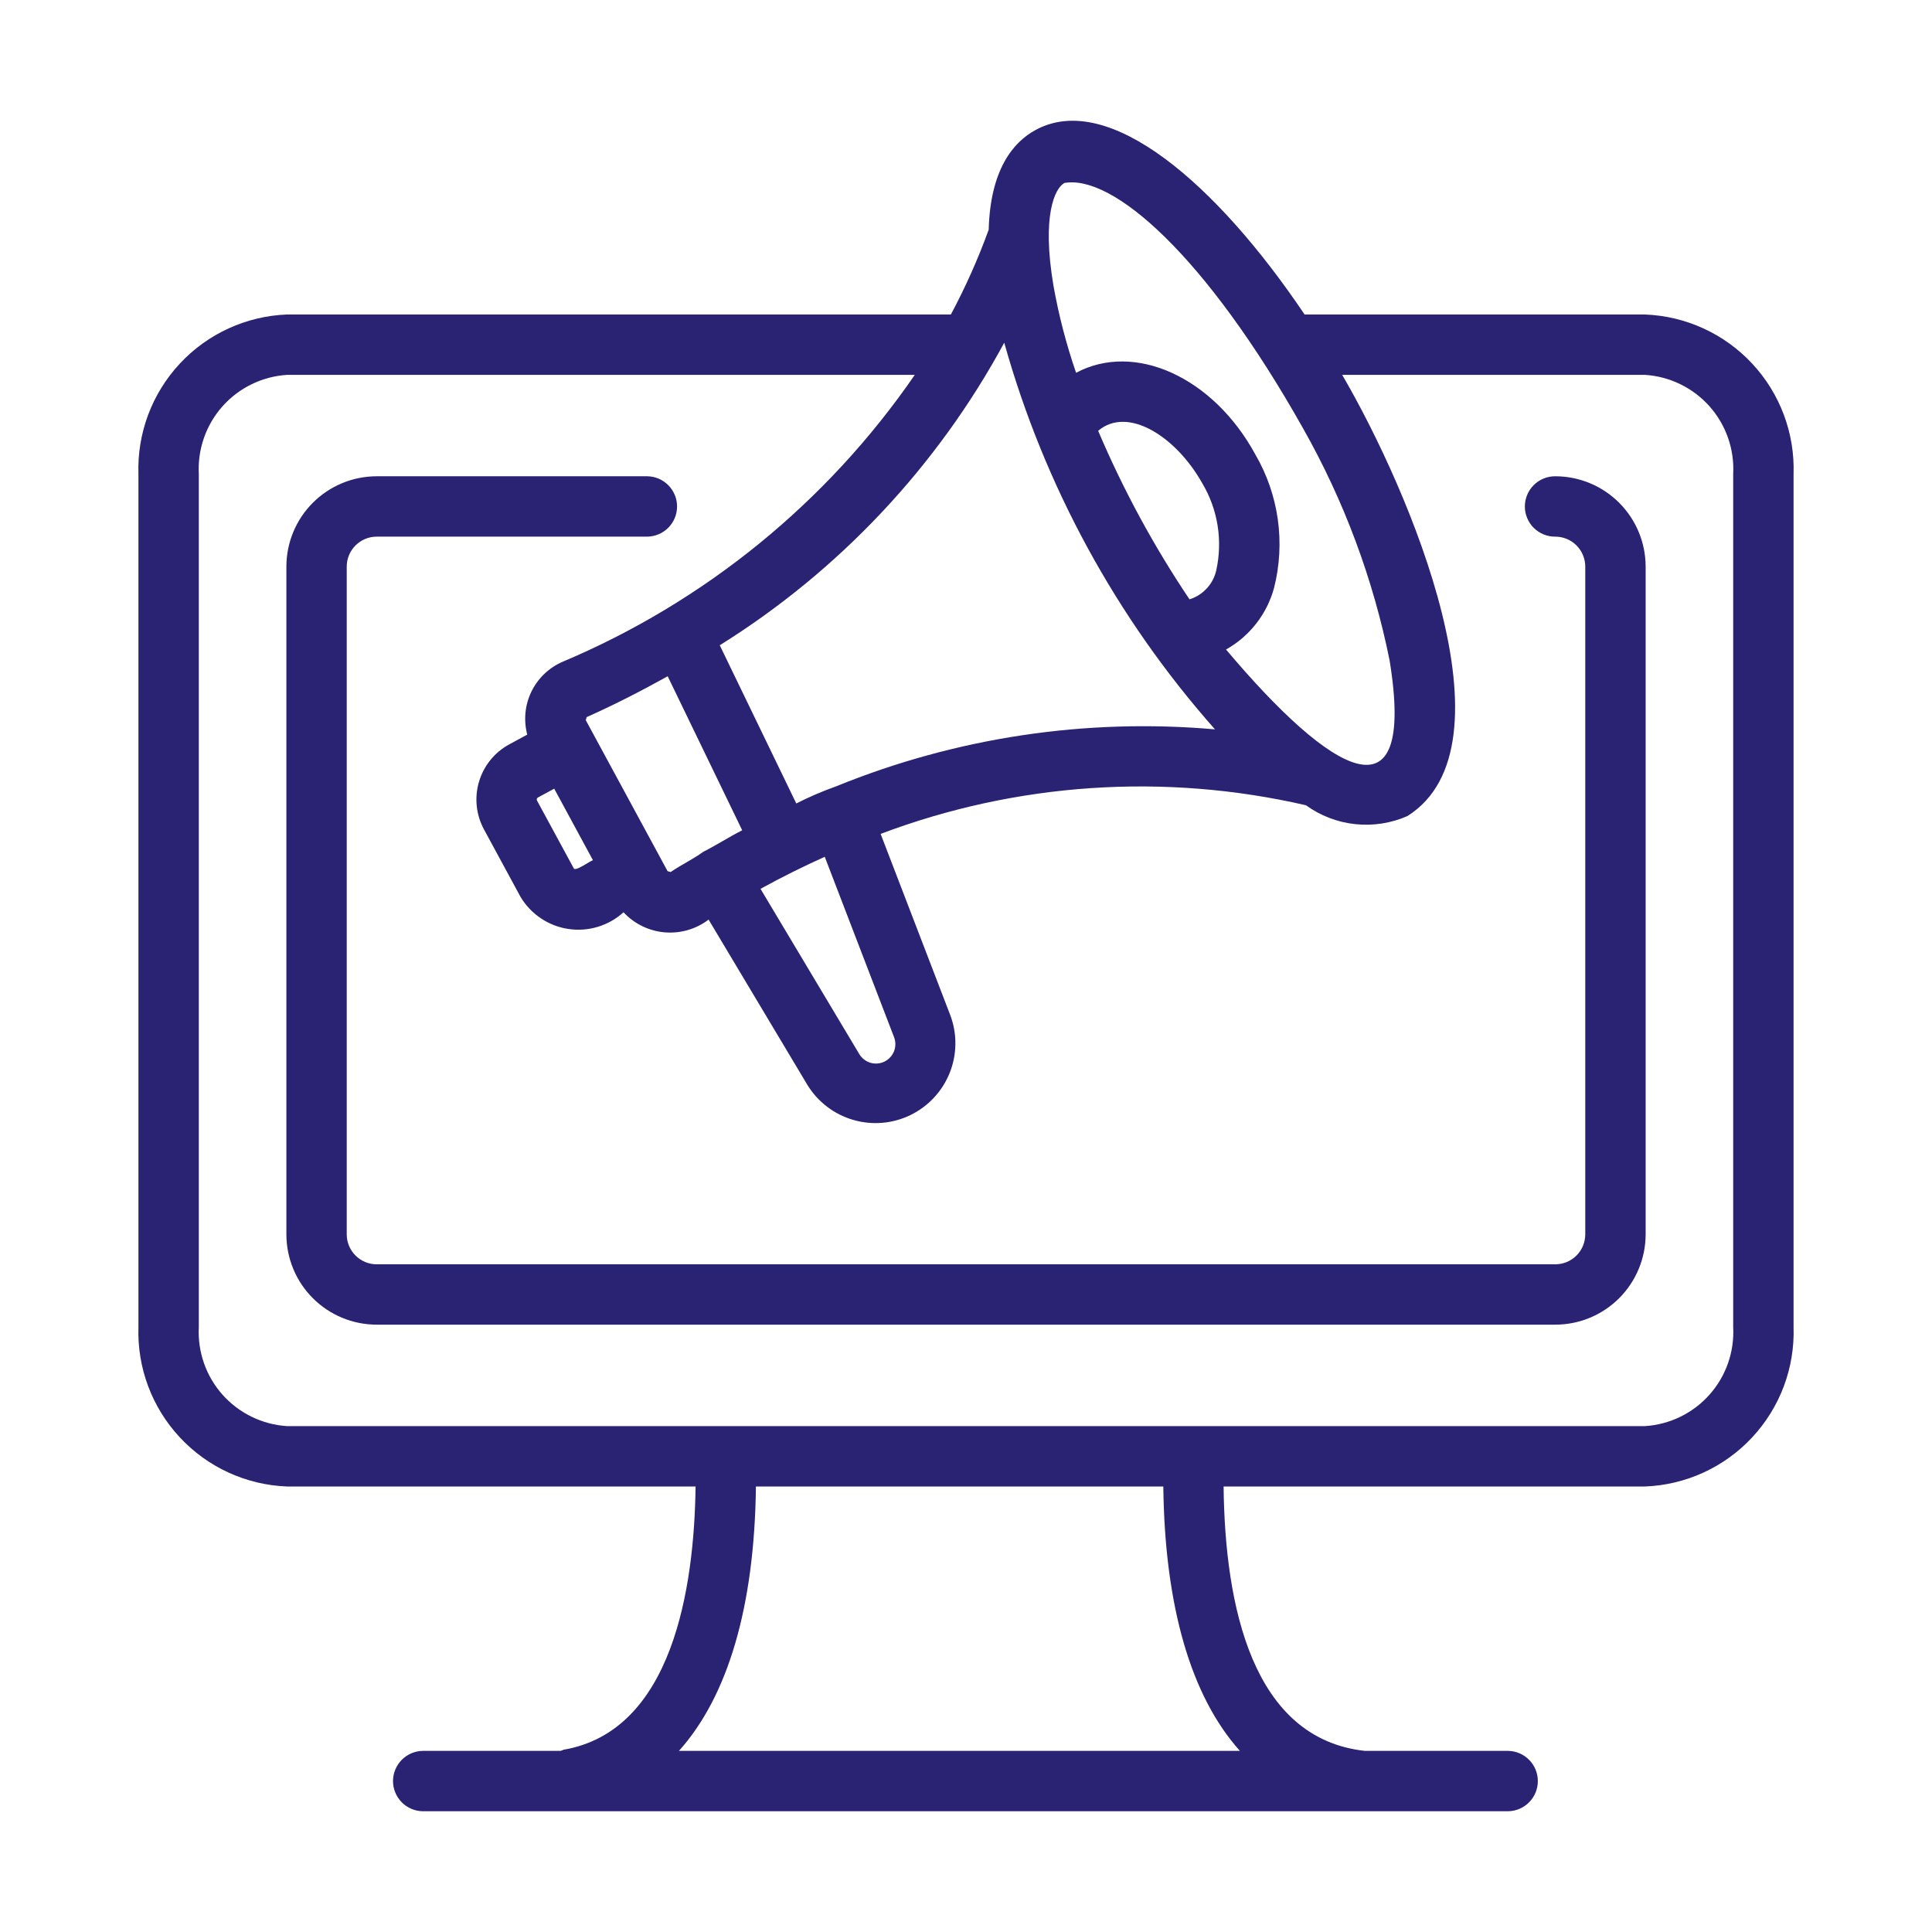
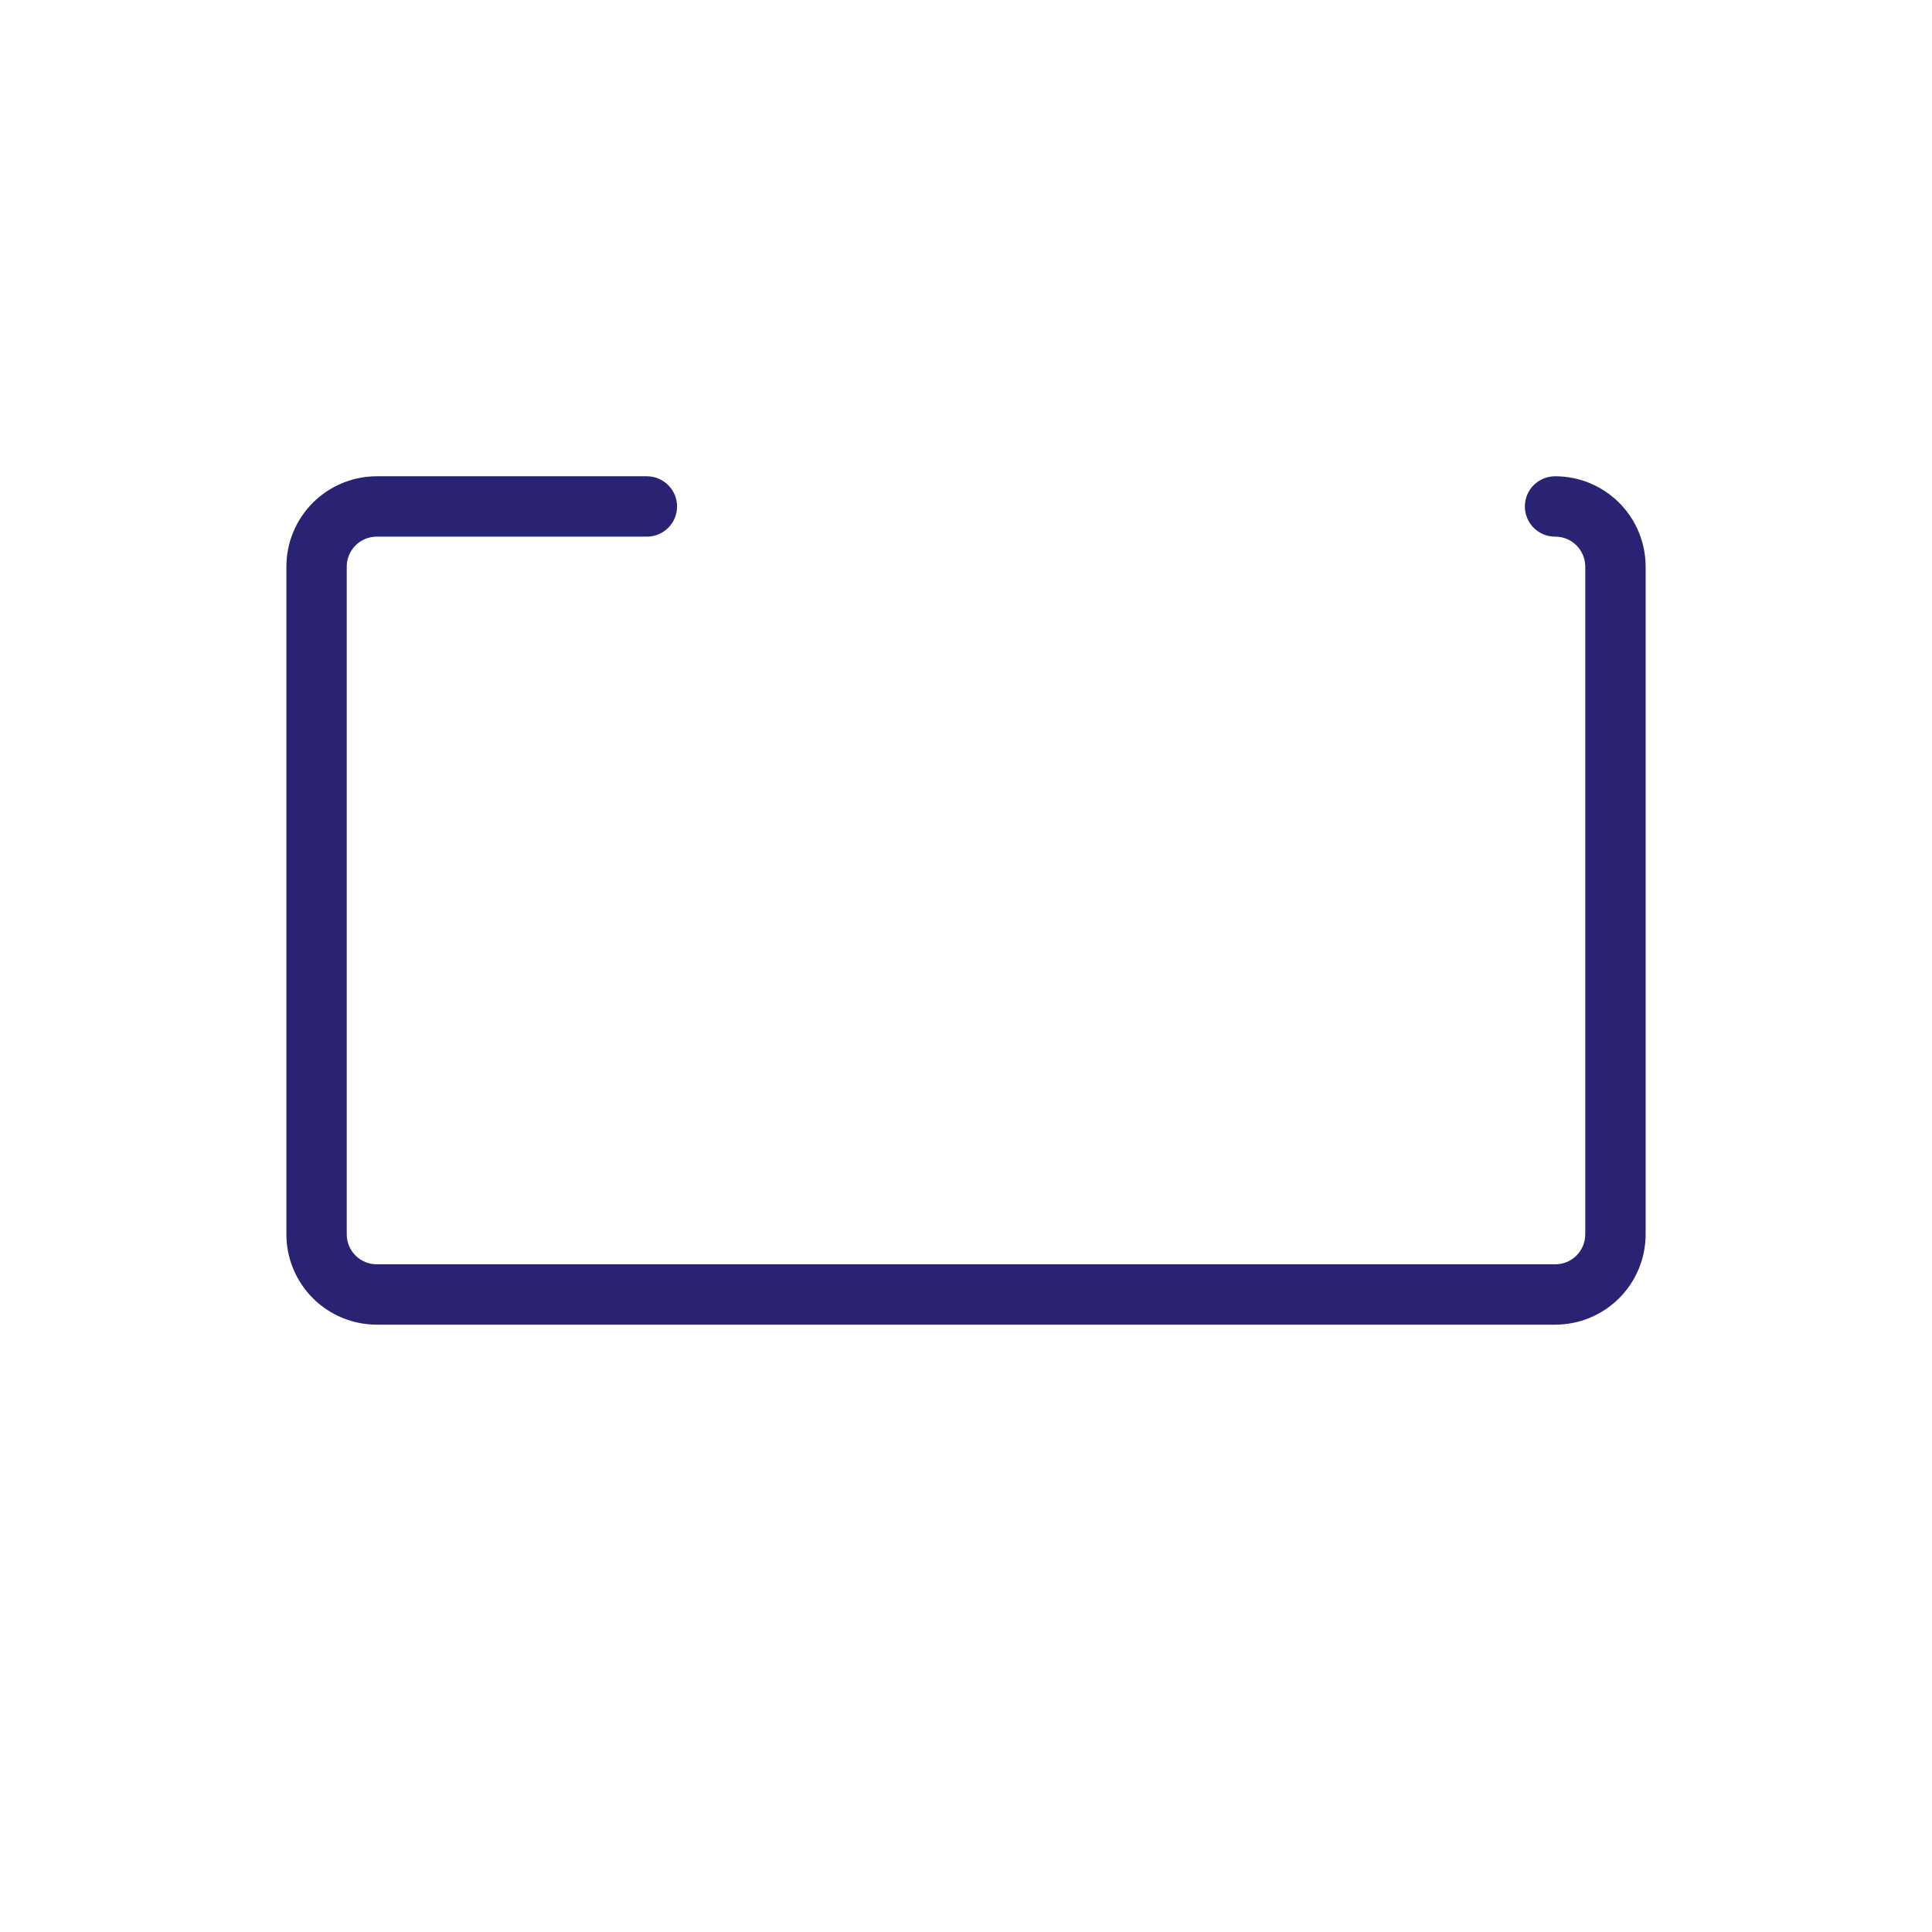
<svg xmlns="http://www.w3.org/2000/svg" width="64" height="64" viewBox="0 0 64 64" fill="none">
-   <path d="M54.491 10.418H43.216C40.316 6.107 36.732 2.988 34.306 4.305C33.57 4.703 32.805 5.609 32.752 7.609C32.401 8.574 31.983 9.513 31.499 10.418H9.509C8.156 10.47 6.879 11.054 5.957 12.045C5.034 13.035 4.541 14.351 4.586 15.703V43.957C4.541 45.31 5.034 46.625 5.957 47.615C6.879 48.606 8.156 49.191 9.509 49.242H23.042C22.998 52.599 22.283 57.34 18.67 57.962C18.637 57.973 18.604 57.986 18.572 58H14.003C13.741 58.004 13.491 58.112 13.307 58.299C13.123 58.486 13.019 58.738 13.019 59C13.019 59.263 13.123 59.514 13.307 59.702C13.491 59.889 13.741 59.996 14.003 60H49.962C50.224 59.995 50.473 59.887 50.657 59.7C50.84 59.513 50.943 59.262 50.943 59C50.943 58.738 50.84 58.487 50.657 58.3C50.473 58.113 50.224 58.005 49.962 58H45.213C41.49 57.592 40.578 53.217 40.533 49.242H54.491C55.844 49.191 57.121 48.606 58.043 47.615C58.966 46.625 59.459 45.31 59.414 43.957V15.703C59.459 14.351 58.966 13.035 58.043 12.045C57.121 11.054 55.844 10.47 54.491 10.418ZM35.259 6.062C36.847 5.773 39.924 8.424 43.172 14.201C44.524 16.593 45.489 19.182 46.032 21.875C46.923 27.346 44.096 25.647 40.614 21.516C41.002 21.298 41.343 21.005 41.616 20.654C41.89 20.302 42.09 19.9 42.206 19.47C42.584 17.973 42.361 16.388 41.584 15.054C40.194 12.496 37.589 11.311 35.647 12.349C35.322 11.408 35.072 10.443 34.897 9.462C34.506 7.145 34.941 6.235 35.259 6.062ZM23.295 28.218C22.956 28.464 22.575 28.643 22.216 28.887L22.115 28.859L21.877 28.42L19.404 23.855L19.435 23.755C20.39 23.329 21.272 22.872 22.118 22.402L24.586 27.504C24.156 27.722 23.736 27.995 23.295 28.218ZM17.82 26.418L18.359 26.126L19.642 28.495C19.52 28.536 19.037 28.895 19.002 28.756L17.79 26.521C17.78 26.503 17.778 26.483 17.784 26.463C17.789 26.444 17.802 26.427 17.82 26.418ZM27.321 28.383L29.617 34.358C29.675 34.508 29.674 34.675 29.616 34.824C29.556 34.974 29.443 35.096 29.299 35.167C29.154 35.237 28.988 35.251 28.834 35.205C28.679 35.159 28.548 35.056 28.465 34.918L25.193 29.444C25.912 29.047 26.62 28.699 27.321 28.383ZM27.699 26.048C27.247 26.209 26.806 26.398 26.378 26.616L23.843 21.375C27.799 18.906 31.046 15.453 33.267 11.353C34.596 16.095 36.983 20.474 40.248 24.161C35.975 23.784 31.673 24.43 27.699 26.048ZM40.289 18.898C40.238 19.121 40.13 19.326 39.974 19.494C39.819 19.662 39.622 19.786 39.404 19.854C38.221 18.093 37.208 16.224 36.378 14.272C37.347 13.443 38.947 14.444 39.826 16.007C40.344 16.876 40.509 17.91 40.289 18.898ZM41.073 58H22.491C24.114 56.191 24.994 53.219 25.041 49.242H38.536C38.584 53.224 39.456 56.196 41.073 58ZM57.414 43.957C57.458 44.779 57.176 45.586 56.629 46.201C56.081 46.816 55.313 47.19 54.491 47.242H9.509C8.687 47.19 7.919 46.816 7.371 46.201C6.824 45.586 6.542 44.779 6.586 43.957V15.703C6.542 14.881 6.824 14.075 7.371 13.459C7.919 12.844 8.687 12.47 9.509 12.418H30.303C27.399 16.64 23.344 19.941 18.621 21.929C18.174 22.127 17.811 22.478 17.6 22.919C17.388 23.36 17.341 23.862 17.466 24.335L16.866 24.66C16.383 24.923 16.024 25.367 15.868 25.894C15.711 26.421 15.77 26.989 16.031 27.473L17.243 29.71C17.413 29.994 17.642 30.236 17.917 30.42C18.191 30.604 18.502 30.725 18.829 30.773C19.155 30.822 19.488 30.798 19.804 30.702C20.12 30.606 20.411 30.442 20.655 30.22C21.011 30.603 21.496 30.84 22.017 30.885C22.538 30.93 23.057 30.78 23.473 30.463L26.749 35.944C27.093 36.503 27.632 36.914 28.263 37.098C28.893 37.282 29.569 37.225 30.16 36.938C30.75 36.65 31.213 36.154 31.458 35.545C31.703 34.935 31.712 34.257 31.484 33.641L29.172 27.624C33.671 25.925 38.573 25.595 43.26 26.675C43.74 27.022 44.304 27.238 44.894 27.301C45.484 27.363 46.08 27.271 46.623 27.033C50.299 24.715 46.702 16.259 44.462 12.418L54.491 12.418C55.313 12.47 56.081 12.844 56.629 13.459C57.176 14.075 57.458 14.881 57.414 15.703V43.957Z" fill="#2A2273" />
  <path d="M51.523 15.777C51.391 15.776 51.26 15.801 51.137 15.851C51.015 15.9 50.903 15.974 50.809 16.067C50.715 16.16 50.641 16.27 50.59 16.392C50.539 16.514 50.513 16.645 50.513 16.777C50.513 16.91 50.539 17.04 50.59 17.162C50.641 17.284 50.715 17.395 50.809 17.488C50.903 17.581 51.015 17.654 51.137 17.704C51.26 17.754 51.391 17.779 51.523 17.777C51.786 17.778 52.038 17.882 52.223 18.068C52.409 18.254 52.513 18.506 52.514 18.768V40.89C52.513 41.153 52.409 41.405 52.223 41.591C52.038 41.777 51.786 41.881 51.523 41.882H12.477C12.214 41.881 11.962 41.777 11.777 41.591C11.591 41.405 11.486 41.153 11.486 40.89V18.768C11.486 18.506 11.591 18.254 11.777 18.068C11.962 17.882 12.214 17.778 12.477 17.777H21.443C21.706 17.773 21.957 17.666 22.141 17.479C22.325 17.292 22.429 17.04 22.429 16.777C22.429 16.515 22.325 16.263 22.141 16.076C21.957 15.888 21.706 15.781 21.443 15.777H12.477C11.684 15.778 10.924 16.094 10.363 16.655C9.803 17.215 9.487 17.976 9.487 18.768V40.89C9.487 41.683 9.803 42.444 10.363 43.004C10.924 43.565 11.684 43.88 12.477 43.881H51.523C52.316 43.88 53.076 43.565 53.637 43.004C54.197 42.444 54.513 41.683 54.514 40.89V18.768C54.513 17.976 54.197 17.215 53.637 16.655C53.076 16.094 52.316 15.778 51.523 15.777Z" fill="#2A2273" />
</svg>